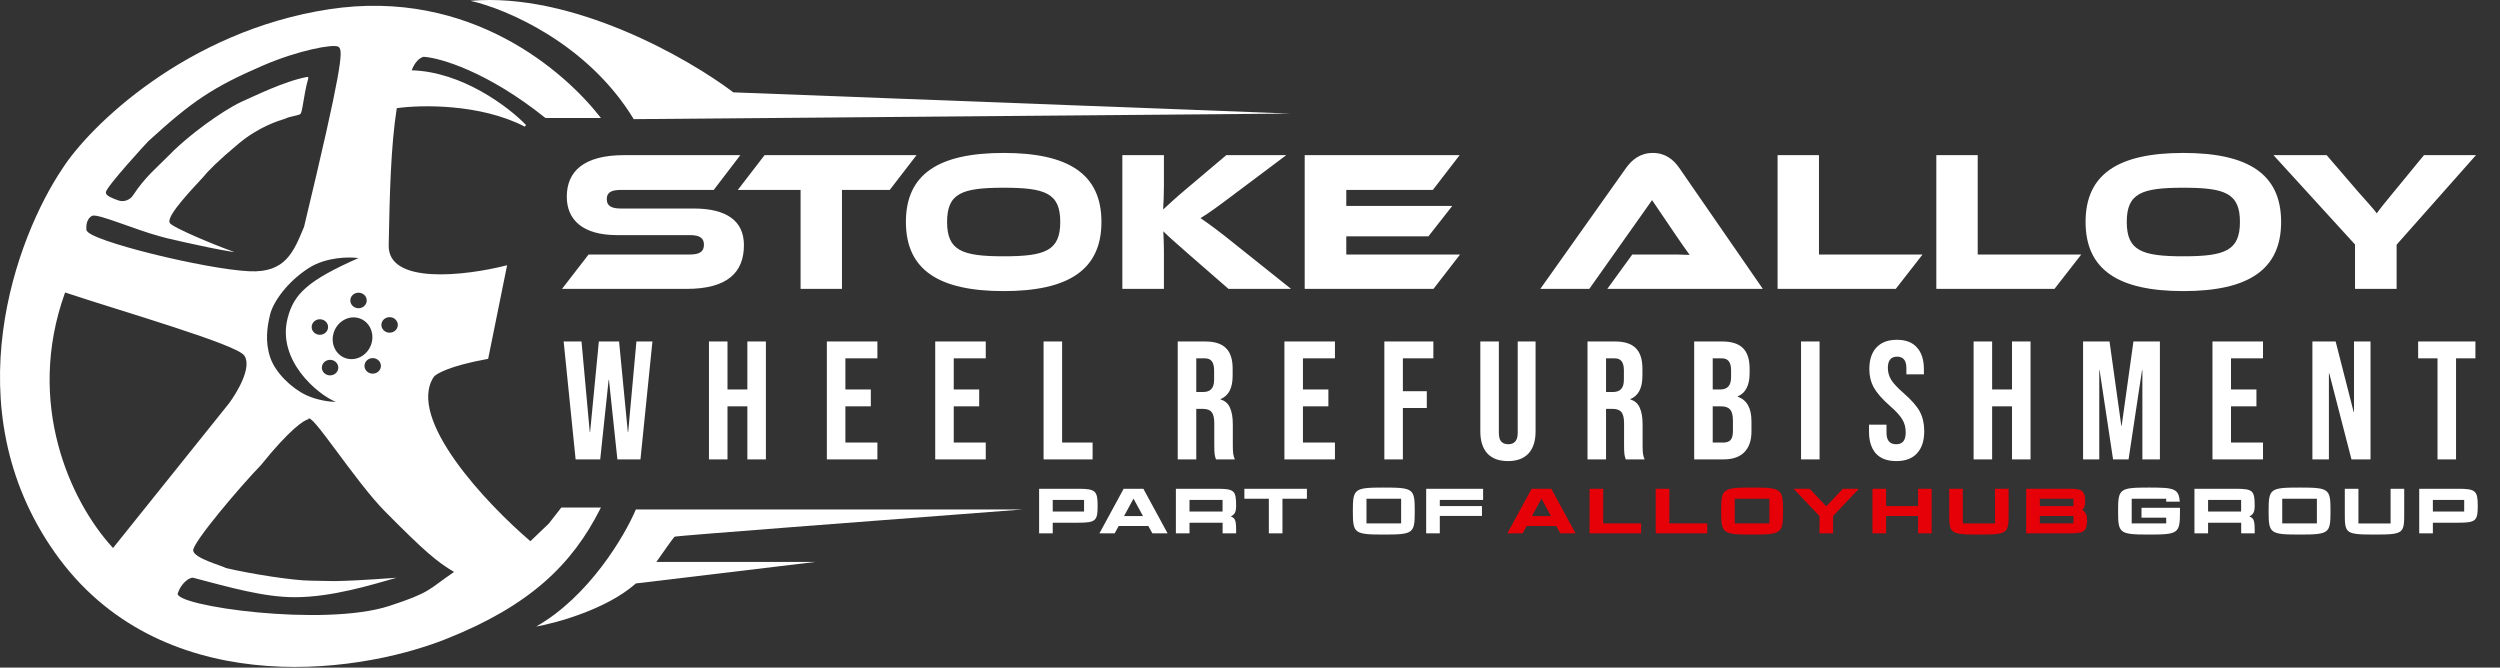
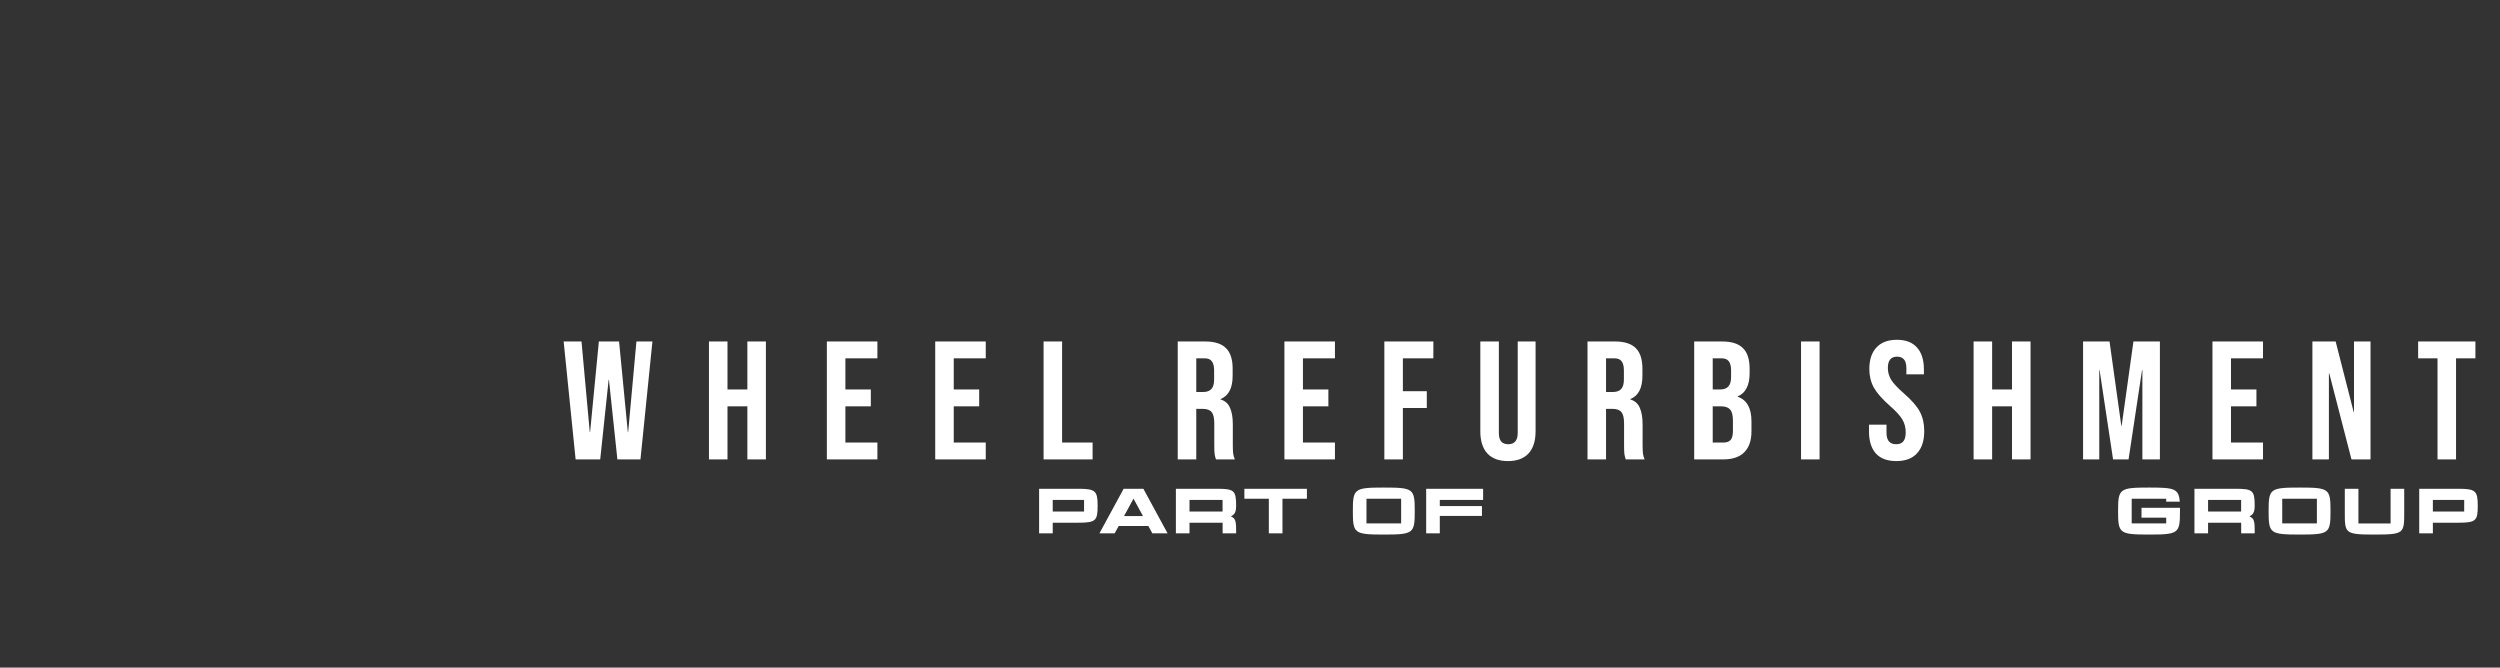
<svg xmlns="http://www.w3.org/2000/svg" width="1217" height="325" viewBox="0 0 1217 325" fill="none">
  <rect x="0" y="0" width="1217" height="325" fill="#333333" stroke="none" />
-   <path d="M160.135 4.516C229.588 -6.119 275.505 35.75 291.893 56.633L292.527 57.442H291.499L265.711 57.441H265.535L265.398 57.332C237.134 34.735 214.182 28.145 206.251 27.645C204.657 28.005 203.314 29.214 202.268 30.673C201.403 31.877 200.776 33.205 200.401 34.227C212.665 34.568 224.408 38.994 234.129 44.408C244.031 49.923 251.871 56.481 256.071 60.852L255.481 61.644C244.559 56.008 231.838 53.337 220.354 52.296C209.105 51.276 199.077 51.824 193.148 52.656C190.206 71.469 189.708 94.473 189.211 119.392C189.115 124.205 191.338 127.51 195.063 129.727C198.823 131.964 204.116 133.089 210.09 133.44C222.026 134.142 236.447 131.741 246.089 129.304L246.858 129.109L246.701 129.888L237.701 174.353L237.634 174.685L237.3 174.745C227.921 176.444 221.579 178.29 217.468 179.898C215.412 180.703 213.921 181.445 212.891 182.076C211.843 182.718 211.319 183.214 211.133 183.508L211.13 183.514C207.843 188.545 207.737 194.888 209.851 201.944C211.964 209 216.277 216.695 221.706 224.341C232.446 239.467 247.481 254.299 258.191 263.453L267.127 254.904L273.105 247.264L273.256 247.072H292.524L292.157 247.798C278.495 274.789 257.993 294.828 217.187 311.049C194.181 320.193 159.151 327.47 123.596 323.595C88.03 319.718 51.905 304.675 26.803 269.147C1.714 233.64 -2.922 195.072 1.465 161.311C5.851 127.558 19.257 98.583 30.296 82.206C43.371 61.601 90.783 15.135 160.135 4.516ZM187.544 249.091C172.544 233.955 150.844 199.235 150.043 204.152C148.209 204.311 141.042 208.979 127.043 226.385C117.376 236.318 93.643 264.216 94.043 268C94.443 271.784 107.833 275.264 110 276.525C122 279.364 143 282.675 151.5 282.675C162.047 282.675 160 283.621 193.043 281.256C181.71 284.409 161.998 290.719 143.498 290.719C128.498 290.719 112.043 285.986 94.043 281.256C92.21 280.941 88.143 283.905 86.543 288.824C84.543 294.974 157.544 305.382 189.499 294.975C209.998 288.299 208.499 286.933 221.044 278.418C212.711 273.53 206.544 268.263 187.544 249.091ZM31.53 142.832C12.453 196.157 34.038 243.735 54.63 266.337L55.024 266.769L55.39 266.312L111.428 196.424L111.433 196.417L111.438 196.41C113.455 193.708 116.254 189.32 118.099 184.929C119.021 182.734 119.714 180.514 119.943 178.491C120.172 176.473 119.945 174.588 118.951 173.125C118.67 172.712 118.174 172.295 117.547 171.875C116.909 171.448 116.09 170.988 115.117 170.5C113.17 169.524 110.567 168.418 107.476 167.218C101.29 164.816 93.105 162.02 84.199 159.111C66.36 153.286 45.671 147.023 32.158 142.525L31.694 142.371L31.53 142.832ZM174.5 125.631C170 125 158.9 125.063 150.5 130.361C140 136.984 133 146.916 131.5 153.065C130 159.215 129 166.311 131.5 173.879C134 181.447 142 189.016 149 192.327C154.6 194.976 160.999 195.639 163.5 195.639C154.5 192.012 134.799 175.393 139.999 154.959C143.008 143.133 149.7 136.605 174.5 125.631ZM161.593 175.269C159.442 174.792 157.289 176.055 156.785 178.09C156.281 180.124 157.616 182.161 159.767 182.638C161.917 183.115 164.07 181.851 164.574 179.816C165.078 177.782 163.743 175.746 161.593 175.269ZM182.343 174.429C180.192 173.952 178.039 175.215 177.535 177.25C177.031 179.285 178.366 181.321 180.517 181.798C182.667 182.275 184.82 181.011 185.324 178.977C185.828 176.942 184.493 174.906 182.343 174.429ZM174.08 154.718C168.918 153.573 163.63 157.099 162.269 162.593C160.907 168.087 163.989 173.469 169.151 174.613C174.313 175.758 179.601 172.232 180.962 166.738C182.323 161.244 179.242 155.862 174.08 154.718ZM156.628 155.512C154.477 155.035 152.325 156.297 151.82 158.332C151.316 160.367 152.651 162.403 154.802 162.88C156.953 163.357 159.105 162.094 159.609 160.06C160.113 158.025 158.779 155.989 156.628 155.512ZM190.57 154.487C188.419 154.01 186.267 155.273 185.763 157.308C185.259 159.342 186.594 161.378 188.744 161.855C190.895 162.332 193.047 161.07 193.552 159.035C194.056 157 192.721 154.964 190.57 154.487ZM175.442 142.582C173.292 142.105 171.139 143.368 170.635 145.402C170.131 147.437 171.466 149.473 173.616 149.95C175.767 150.427 177.92 149.165 178.424 147.13C178.928 145.095 177.593 143.059 175.442 142.582ZM163.141 22.411C162.415 22.372 161.489 22.406 160.4 22.51C158.22 22.717 155.333 23.206 151.971 23.975C145.245 25.513 136.579 28.179 127.8 31.985C115.787 37.193 107.257 41.465 99.04 46.9C90.825 52.334 82.938 58.921 72.202 68.747C72 68.932 70.607 70.43 68.664 72.568C66.707 74.722 64.164 77.558 61.644 80.446C59.124 83.334 56.623 86.28 54.75 88.655C53.814 89.842 53.028 90.894 52.475 91.728C52.199 92.145 51.973 92.517 51.815 92.83C51.67 93.119 51.54 93.436 51.54 93.714C51.54 94.222 51.833 94.644 52.185 94.977C52.545 95.315 53.035 95.626 53.586 95.915C54.69 96.495 56.148 97.041 57.577 97.552C60.23 98.499 63.253 97.404 64.779 95.061C70.583 86.147 76.424 81.543 83.029 74.842L84.361 73.472C98.859 59.798 113.8 51.154 117.737 49.461C119.059 48.893 121.008 47.983 123.348 46.916C125.693 45.846 128.443 44.612 131.383 43.382C137.271 40.919 143.894 38.49 149.546 37.447C149.872 37.387 150.184 37.699 150.079 38.076C148.788 42.721 148.125 46.878 147.614 49.996C147.358 51.562 147.142 52.848 146.906 53.813C146.788 54.295 146.67 54.68 146.546 54.97C146.418 55.268 146.305 55.419 146.224 55.485C146.037 55.638 145.647 55.806 145.047 55.983C144.467 56.155 143.767 56.316 143.019 56.488C141.581 56.818 139.925 57.194 138.848 57.773C135.791 58.734 126.212 61.55 116.178 69.903C106.198 78.212 101.128 83.377 98.629 86.506C96.368 88.973 92.123 93.438 88.564 97.715C86.786 99.853 85.165 101.961 84.045 103.763C83.486 104.662 83.041 105.501 82.766 106.24C82.496 106.963 82.359 107.668 82.515 108.258C82.555 108.412 82.64 108.542 82.72 108.642C82.803 108.747 82.907 108.85 83.022 108.95C83.249 109.15 83.554 109.371 83.918 109.605C84.648 110.077 85.662 110.641 86.886 111.268C89.336 112.522 92.665 114.051 96.32 115.631C102.179 118.163 108.899 120.836 114.222 122.734C113.585 122.648 112.892 122.545 112.15 122.427C109.337 121.978 105.844 121.318 102.139 120.565C94.733 119.062 86.493 117.195 81.163 115.935L77.67 114.991H77.668C71.922 113.454 64.425 110.696 58.027 108.451C54.837 107.332 51.917 106.339 49.643 105.697C48.507 105.377 47.516 105.14 46.727 105.02C46.332 104.959 45.974 104.926 45.667 104.93C45.369 104.933 45.071 104.971 44.825 105.087C43.444 105.741 42.713 107.041 42.347 108.311C41.98 109.582 41.954 110.903 42.043 111.742C42.067 112.255 42.441 112.7 42.866 113.062C43.334 113.462 44.001 113.877 44.821 114.306C46.467 115.165 48.825 116.121 51.695 117.129C57.442 119.146 65.318 121.397 73.856 123.527C90.923 127.786 110.714 131.581 121.518 132.057C130.231 132.44 135.623 130.095 139.462 126.061C143.259 122.069 145.494 116.457 148 110.463L148.016 110.426L148.025 110.387C157.256 71.949 162.009 50.532 164.204 38.545C165.301 32.557 165.764 28.896 165.823 26.634C165.853 25.505 165.783 24.691 165.624 24.099C165.462 23.494 165.198 23.088 164.829 22.826C164.627 22.683 164.37 22.593 164.103 22.532C163.828 22.47 163.503 22.431 163.141 22.411Z" fill="white" />
-   <path d="M261 305C286.699 290.408 304.069 260.92 309.542 248H498C441.724 252.256 329.03 260.859 328.459 261.224C327.888 261.589 322.273 269.584 319.536 273.536H396.989L309.542 284.024C295.551 296.427 271.351 303.176 261 305Z" fill="white" />
-   <path d="M302.29 101.507H337.717C353.582 101.507 362.147 107.444 362.147 119.318C362.147 132.652 354.068 140.633 334.214 140.633H273.579L286.523 123.893H335.771C340.54 123.893 342.681 122.53 342.681 119.123C342.681 115.814 340.54 114.452 335.771 114.452H300.344C283.604 114.452 275.915 106.958 275.915 95.765C275.915 83.502 284.09 75.521 303.848 75.521H360.395L347.45 92.456H302.29C297.619 92.456 295.38 93.624 295.38 96.933C295.38 100.242 297.619 101.507 302.29 101.507ZM372.202 75.521H446.171L433.129 92.456H409.868V140.633H389.721V92.456H359.161L372.202 75.521ZM488.589 74.45C520.22 74.45 536.182 84.767 536.182 108.028C536.182 131.289 520.22 141.703 488.589 141.703C456.86 141.703 440.996 131.289 440.996 108.028C440.996 84.767 456.86 74.45 488.589 74.45ZM488.589 124.768C508.833 124.768 516.133 122.043 516.133 108.028C516.133 94.013 508.833 91.385 488.589 91.385C468.345 91.385 461.046 94.013 461.046 108.028C461.046 122.043 468.345 124.768 488.589 124.768ZM601.54 119.123L628.499 140.633H598.036L578.376 123.503C571.66 117.664 568.546 114.841 566.307 112.603C566.405 115.62 566.599 118.832 566.599 121.946V140.633H546.355V75.521H566.599V90.607C566.599 94.597 566.405 98.587 566.21 101.994C568.74 99.658 572.244 96.349 578.181 91.385L596.965 75.521H626.163L601.248 94.208C592.586 100.729 588.595 103.648 584.41 106.179C588.109 108.709 593.17 112.311 601.54 119.123ZM655.372 123.893H710.751L697.807 140.633H635.128V75.521H710.557L697.515 92.456H655.372V100.242H706.956L695.374 115.036H655.372V123.893ZM858.151 140.633H782.43L794.596 123.893H810.947C814.84 123.893 819.414 123.893 822.529 124.087C820.777 121.751 818.052 117.761 815.911 114.646L804.231 97.419L773.671 140.633H749.825L791.579 81.75C794.304 77.954 798.294 74.45 804.621 74.45C810.655 74.45 814.645 77.662 817.468 81.75L858.151 140.633ZM885.477 123.893H935.892L922.85 140.633H865.33V75.521H885.477V123.893ZM962.749 123.893H1013.16L1000.12 140.633H942.602V75.521H962.749V123.893ZM1062.86 74.45C1094.49 74.45 1110.45 84.767 1110.45 108.028C1110.45 131.289 1094.49 141.703 1062.86 141.703C1031.13 141.703 1015.26 131.289 1015.26 108.028C1015.26 84.767 1031.13 74.45 1062.86 74.45ZM1062.86 124.768C1083.1 124.768 1090.4 122.043 1090.4 108.028C1090.4 94.013 1083.1 91.385 1062.86 91.385C1042.61 91.385 1035.31 94.013 1035.31 108.028C1035.31 122.043 1042.61 124.768 1062.86 124.768ZM1180 75.521H1205.31L1166.67 119.123V140.633H1146.43V119.026L1106.72 75.521H1132.61L1148.18 93.624C1150.22 95.96 1155.67 101.897 1157.03 103.843C1158.3 101.994 1160.54 99.171 1165.21 93.526L1180 75.521Z" fill="white" />
  <path d="M524.839 237.933C533.24 237.933 534.325 238.925 534.325 246.179C534.325 253.464 533.488 254.456 524.839 254.456H512.47V259.633H505.836V237.933H511.292H524.839ZM527.722 249.031V243.358H512.47V249.031H527.722ZM560.97 259.633L559.017 256.068H544.571L542.618 259.633H535.209L546.989 237.933H556.599L568.379 259.633H560.97ZM547.175 251.232H556.413L551.794 242.738L547.175 251.232ZM599.172 251.356C600.97 252.286 601.745 252.689 601.745 257.835V259.633H595.173V254.456H579.053V259.633H572.419V237.933H592.259C600.753 237.933 601.745 238.677 601.745 246.179C601.745 249.403 600.97 250.488 599.172 251.356ZM595.142 249.031V243.358H579.053V249.031H595.142ZM636.205 237.933V242.769H624.301V259.633H617.667V242.769H605.763V237.933H636.205ZM673.666 237.344C688.112 237.344 688.701 237.933 688.701 248.783C688.701 259.633 688.143 260.222 673.666 260.222C659.158 260.222 658.569 259.633 658.569 248.783C658.569 237.933 659.189 237.344 673.666 237.344ZM682.067 254.797V242.769H665.203V254.797H682.067ZM721.975 243.358H700.895V246.365H721.417V251.17H700.895V259.633H694.261V237.933H721.975V243.358ZM1061.21 247.202C1061.21 247.698 1061.21 248.225 1061.21 248.783C1061.21 259.633 1060.65 260.222 1046.17 260.222C1031.66 260.222 1031.08 259.633 1031.08 248.783C1031.08 237.933 1031.7 237.344 1046.17 237.344C1058.23 237.344 1060.65 237.747 1061.11 244.226H1054.51V242.769H1037.71V248.442C1037.71 248.566 1037.71 248.659 1037.71 248.783C1037.71 248.907 1037.71 249 1037.71 249.124V254.797H1054.51V252.007H1042.48V247.202H1061.21ZM1095.01 251.356C1096.81 252.286 1097.58 252.689 1097.58 257.835V259.633H1091.01V254.456H1074.89V259.633H1068.26V237.933H1088.1C1096.59 237.933 1097.58 238.677 1097.58 246.179C1097.58 249.403 1096.81 250.488 1095.01 251.356ZM1090.98 249.031V243.358H1074.89V249.031H1090.98ZM1119.46 237.344C1133.9 237.344 1134.49 237.933 1134.49 248.783C1134.49 259.633 1133.93 260.222 1119.46 260.222C1104.95 260.222 1104.36 259.633 1104.36 248.783C1104.36 237.933 1104.98 237.344 1119.46 237.344ZM1127.86 254.797V242.769H1110.99V254.797H1127.86ZM1170.37 248.783C1170.37 259.633 1170.62 260.222 1155.92 260.222C1141.2 260.222 1141.45 259.633 1141.45 248.783V237.933H1148.08V254.828H1163.74V237.933H1170.37V248.783ZM1196.69 237.933C1205.09 237.933 1206.17 238.925 1206.17 246.179C1206.17 253.464 1205.34 254.456 1196.69 254.456H1184.32V259.633H1177.68V237.933H1183.14H1196.69ZM1199.57 249.031V243.358H1184.32V249.031H1199.57Z" fill="white" />
-   <path d="M759.562 259.633L757.609 256.068H743.163L741.21 259.633H733.801L745.581 237.933H755.191L766.971 259.633H759.562ZM745.767 251.232H755.005L750.386 242.738L745.767 251.232ZM780.435 254.797H798.88V259.633H773.801V237.933H780.435V254.797ZM812.641 254.797H831.086V259.633H806.007V237.933H812.641V254.797ZM852.938 237.344C867.384 237.344 867.973 237.933 867.973 248.783C867.973 259.633 867.415 260.222 852.938 260.222C838.43 260.222 837.841 259.633 837.841 248.783C837.841 237.933 838.461 237.344 852.938 237.344ZM861.339 254.797V242.769H844.475V254.797H861.339ZM904.9 237.933L892.345 251.201V259.633H885.742V251.232L873.156 237.933H880.937L889.028 246.489L897.119 237.933H904.9ZM933.722 237.933H940.325V259.633H933.722V251.201H918.16V259.633H911.526V237.933H918.16V246.365H933.722V237.933ZM977.798 248.783C977.798 259.633 978.046 260.222 963.352 260.222C948.627 260.222 948.875 259.633 948.875 248.783V237.933H955.509V254.828H971.164V237.933H977.798V248.783ZM1013.57 248.163C1013.91 248.38 1015.99 249.372 1015.99 253.061C1015.99 259.633 1013.66 259.633 1005.63 259.633H986.352V237.933H1006.32C1012.39 237.933 1015.06 237.933 1015.06 243.978C1015.06 247.264 1013.88 247.884 1013.57 248.163ZM1009.35 254.797V251.201H992.986V254.797H1009.35ZM1009.35 246.396V242.769H992.986V246.396H1009.35Z" fill="#E60008" />
  <path d="M274.386 166.233H283.078L287.096 210.349H287.26L291.524 166.233H301.364L305.628 210.349H305.792L309.81 166.233H317.6L311.778 223.633H300.544L296.444 184.929H296.28L292.18 223.633H280.208L274.386 166.233ZM345.123 166.233H354.143V189.603H363.819V166.233H372.839V223.633H363.819V197.803H354.143V223.633H345.123V166.233ZM402.516 166.233H427.116V174.433H411.536V189.603H423.918V197.803H411.536V215.433H427.116V223.633H402.516V166.233ZM455.265 166.233H479.865V174.433H464.285V189.603H476.667V197.803H464.285V215.433H479.865V223.633H455.265V166.233ZM508.014 166.233H517.034V215.433H531.876V223.633H508.014V166.233Z" fill="white" />
  <path d="M573.32 166.233H586.686C591.333 166.233 594.722 167.326 596.854 169.513C598.986 171.645 600.052 174.952 600.052 179.435V182.961C600.052 188.919 598.084 192.691 594.148 194.277V194.441C596.335 195.097 597.865 196.436 598.74 198.459C599.669 200.481 600.134 203.187 600.134 206.577V216.663C600.134 218.303 600.189 219.642 600.298 220.681C600.407 221.665 600.681 222.649 601.118 223.633H591.934C591.606 222.703 591.387 221.829 591.278 221.009C591.169 220.189 591.114 218.713 591.114 216.581V206.085C591.114 203.461 590.677 201.629 589.802 200.591C588.982 199.552 587.533 199.033 585.456 199.033H582.34V223.633H573.32V166.233ZM585.62 190.833C587.424 190.833 588.763 190.368 589.638 189.439C590.567 188.509 591.032 186.951 591.032 184.765V180.337C591.032 178.259 590.649 176.756 589.884 175.827C589.173 174.897 588.025 174.433 586.44 174.433H582.34V190.833H585.62ZM625.252 166.233H649.852V174.433H634.272V189.603H646.654V197.803H634.272V215.433H649.852V223.633H625.252V166.233ZM673.901 166.233H697.763V174.433H682.921V190.423H694.565V198.623H682.921V223.633H673.901V166.233ZM734.069 224.453C729.696 224.453 726.361 223.223 724.065 220.763C721.769 218.248 720.621 214.667 720.621 210.021V166.233H729.641V210.677C729.641 212.645 730.024 214.066 730.789 214.941C731.609 215.815 732.757 216.253 734.233 216.253C735.709 216.253 736.83 215.815 737.595 214.941C738.415 214.066 738.825 212.645 738.825 210.677V166.233H747.517V210.021C747.517 214.667 746.369 218.248 744.073 220.763C741.777 223.223 738.442 224.453 734.069 224.453ZM772.801 166.233H786.167C790.814 166.233 794.203 167.326 796.335 169.513C798.467 171.645 799.533 174.952 799.533 179.435V182.961C799.533 188.919 797.565 192.691 793.629 194.277V194.441C795.816 195.097 797.347 196.436 798.221 198.459C799.151 200.481 799.615 203.187 799.615 206.577V216.663C799.615 218.303 799.67 219.642 799.779 220.681C799.889 221.665 800.162 222.649 800.599 223.633H791.415C791.087 222.703 790.869 221.829 790.759 221.009C790.65 220.189 790.595 218.713 790.595 216.581V206.085C790.595 203.461 790.158 201.629 789.283 200.591C788.463 199.552 787.015 199.033 784.937 199.033H781.821V223.633H772.801V166.233ZM785.101 190.833C786.905 190.833 788.245 190.368 789.119 189.439C790.049 188.509 790.513 186.951 790.513 184.765V180.337C790.513 178.259 790.131 176.756 789.365 175.827C788.655 174.897 787.507 174.433 785.921 174.433H781.821V190.833H785.101ZM824.733 166.233H838.345C842.992 166.233 846.381 167.326 848.513 169.513C850.645 171.645 851.711 174.952 851.711 179.435V181.731C851.711 184.683 851.219 187.088 850.235 188.947C849.306 190.805 847.857 192.145 845.889 192.965V193.129C850.372 194.659 852.613 198.65 852.613 205.101V210.021C852.613 214.449 851.438 217.838 849.087 220.189C846.791 222.485 843.402 223.633 838.919 223.633H824.733V166.233ZM837.279 189.603C839.083 189.603 840.423 189.138 841.297 188.209C842.227 187.279 842.691 185.721 842.691 183.535V180.337C842.691 178.259 842.309 176.756 841.543 175.827C840.833 174.897 839.685 174.433 838.099 174.433H833.753V189.603H837.279ZM838.919 215.433C840.505 215.433 841.68 215.023 842.445 214.203C843.211 213.328 843.593 211.852 843.593 209.775V204.773C843.593 202.149 843.129 200.345 842.199 199.361C841.325 198.322 839.849 197.803 837.771 197.803H833.753V215.433H838.919ZM876.746 166.233H885.766V223.633H876.746V166.233ZM923.107 224.453C918.734 224.453 915.427 223.223 913.185 220.763C910.944 218.248 909.823 214.667 909.823 210.021V206.741H918.351V210.677C918.351 214.394 919.909 216.253 923.025 216.253C924.556 216.253 925.704 215.815 926.469 214.941C927.289 214.011 927.699 212.535 927.699 210.513C927.699 208.107 927.153 206.003 926.059 204.199C924.966 202.34 922.943 200.126 919.991 197.557C916.274 194.277 913.677 191.325 912.201 188.701C910.725 186.022 909.987 183.015 909.987 179.681C909.987 175.143 911.135 171.645 913.431 169.185C915.727 166.67 919.062 165.413 923.435 165.413C927.754 165.413 931.007 166.67 933.193 169.185C935.435 171.645 936.555 175.198 936.555 179.845V182.223H928.027V179.271C928.027 177.303 927.645 175.881 926.879 175.007C926.114 174.077 924.993 173.613 923.517 173.613C920.511 173.613 919.007 175.444 919.007 179.107C919.007 181.184 919.554 183.125 920.647 184.929C921.795 186.733 923.845 188.919 926.797 191.489C930.569 194.769 933.166 197.748 934.587 200.427C936.009 203.105 936.719 206.249 936.719 209.857C936.719 214.558 935.544 218.166 933.193 220.681C930.897 223.195 927.535 224.453 923.107 224.453ZM960.751 166.233H969.771V189.603H979.447V166.233H988.467V223.633H979.447V197.803H969.771V223.633H960.751V166.233ZM1014.04 166.233H1026.92L1032.66 207.315H1032.82L1038.56 166.233H1051.44V223.633H1042.91V180.173H1042.74L1036.18 223.633H1028.64L1022.08 180.173H1021.92V223.633H1014.04V166.233ZM1077.03 166.233H1101.63V174.433H1086.05V189.603H1098.43V197.803H1086.05V215.433H1101.63V223.633H1077.03V166.233ZM1125.68 166.233H1136.99L1145.77 200.591H1145.93V166.233H1153.97V223.633H1144.7L1133.88 181.731H1133.71V223.633H1125.68V166.233ZM1186.58 174.433H1177.15V166.233H1205.03V174.433H1195.6V223.633H1186.58V174.433Z" fill="white" />
-   <path d="M308.498 58C286.098 21.049 246.165 4.203 228.998 0.399C278.598 -3.948 334.998 28.294 356.998 44.958L627.998 55.283L308.498 58Z" fill="white" />
</svg>